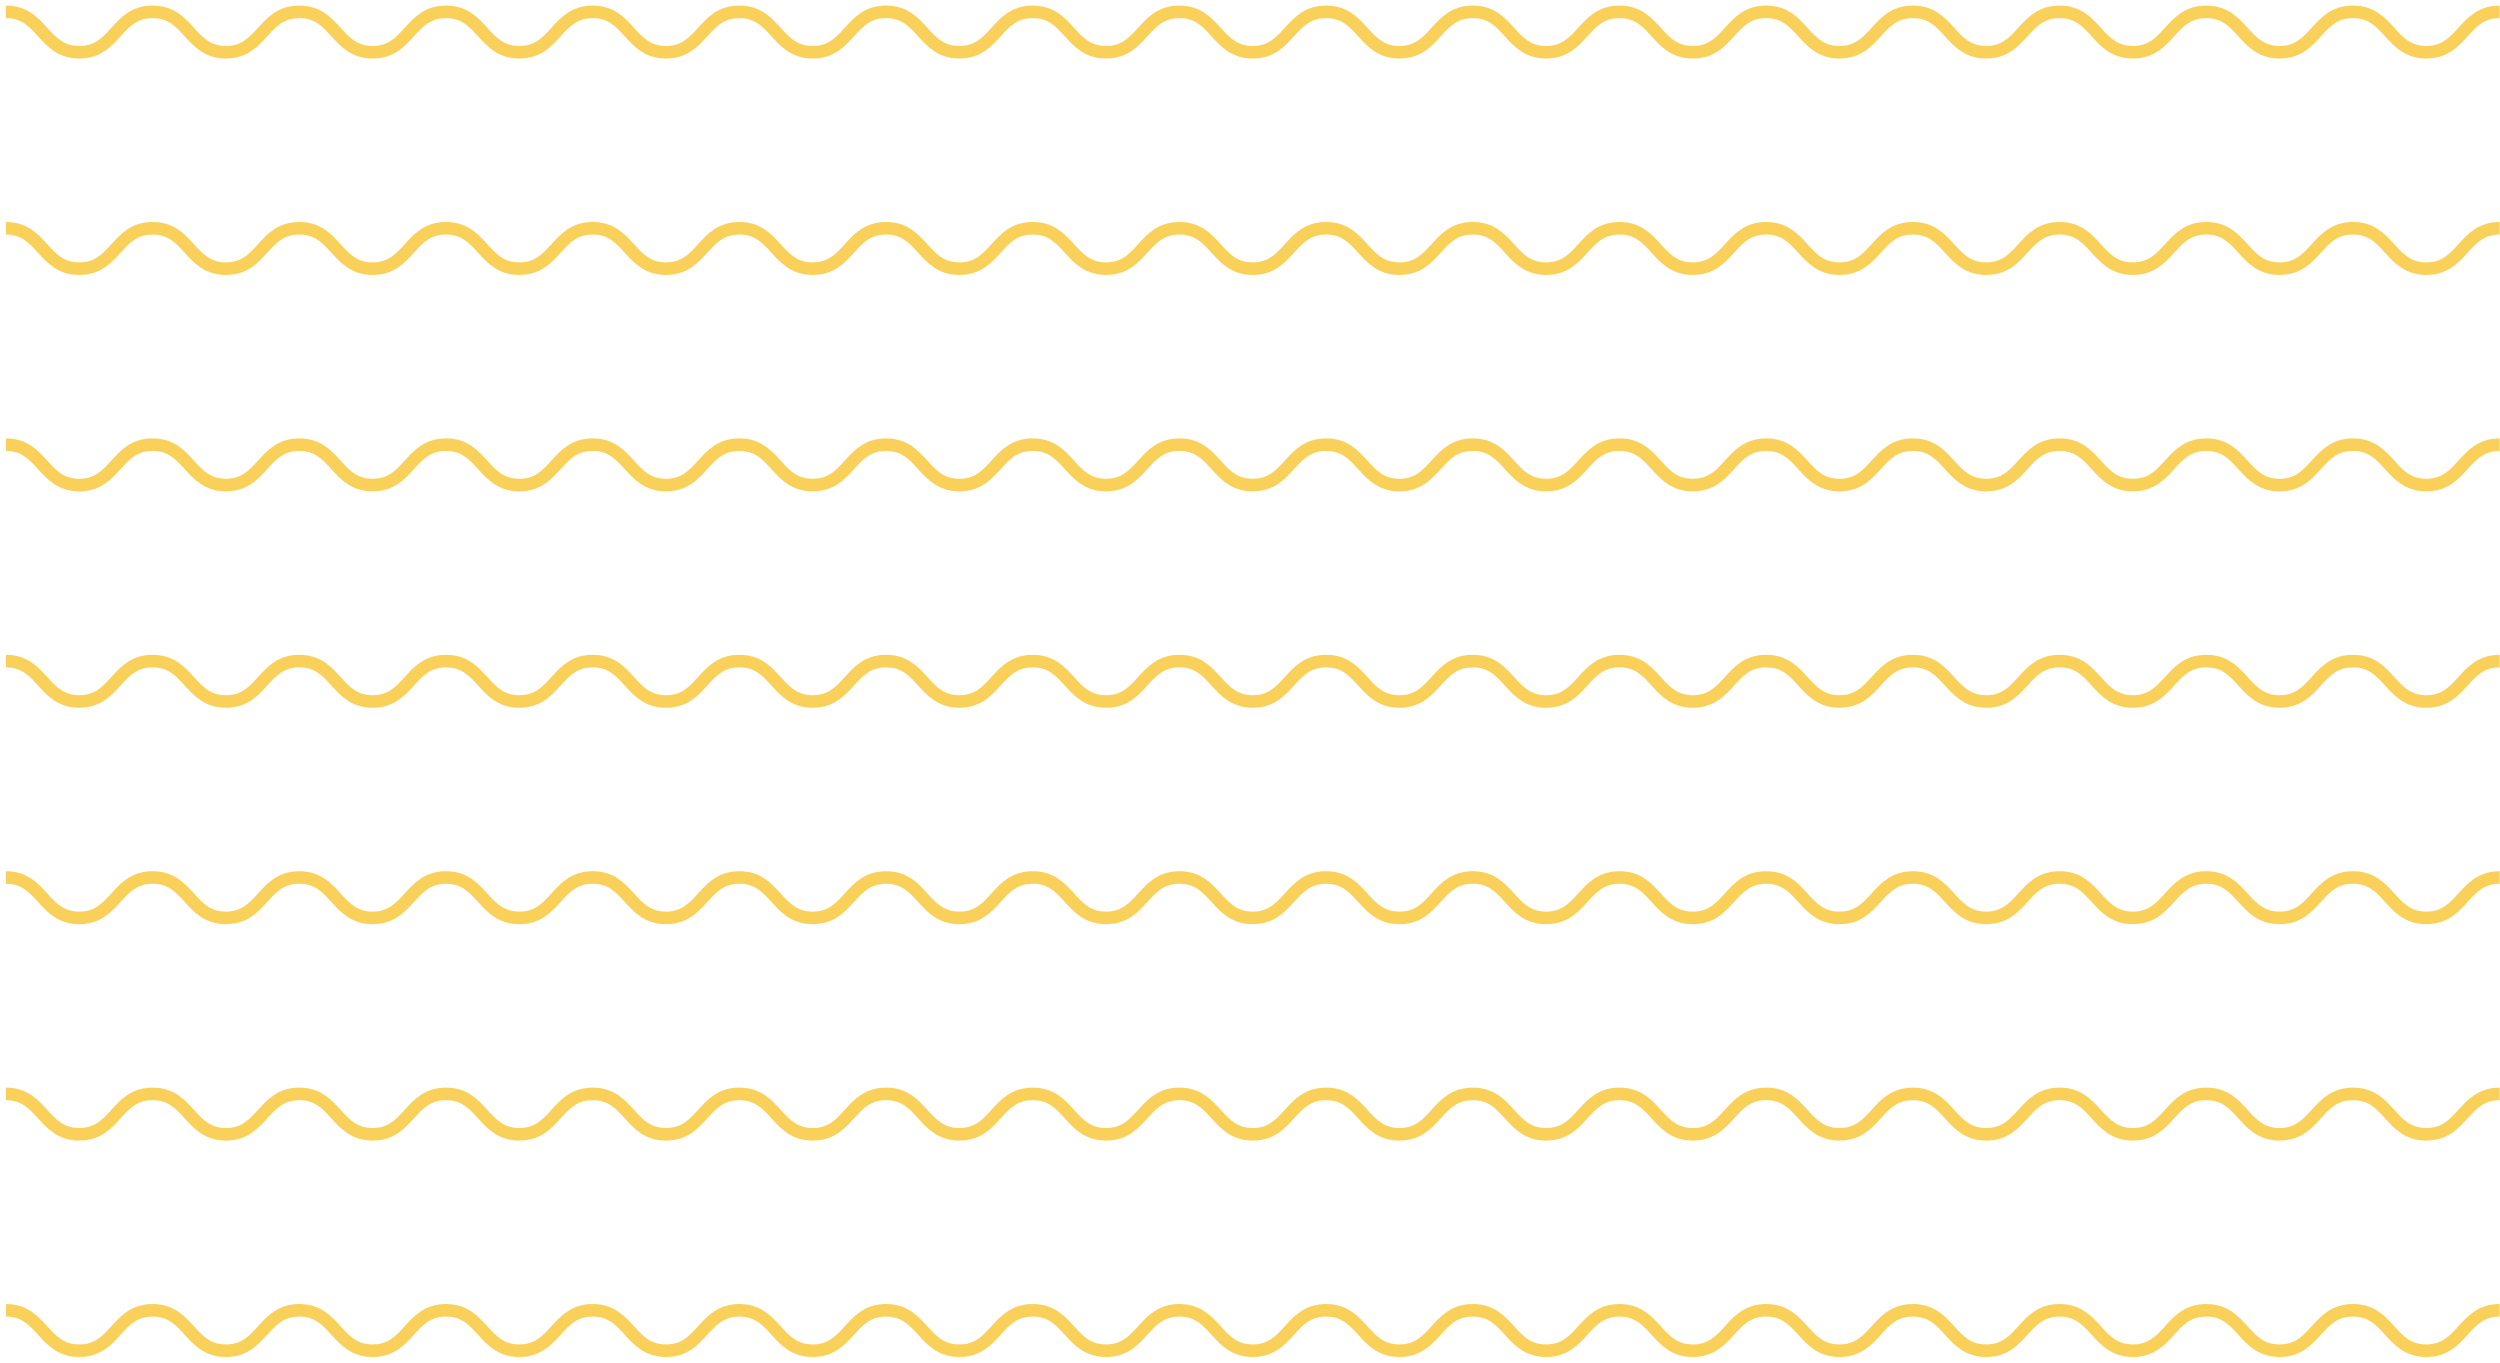
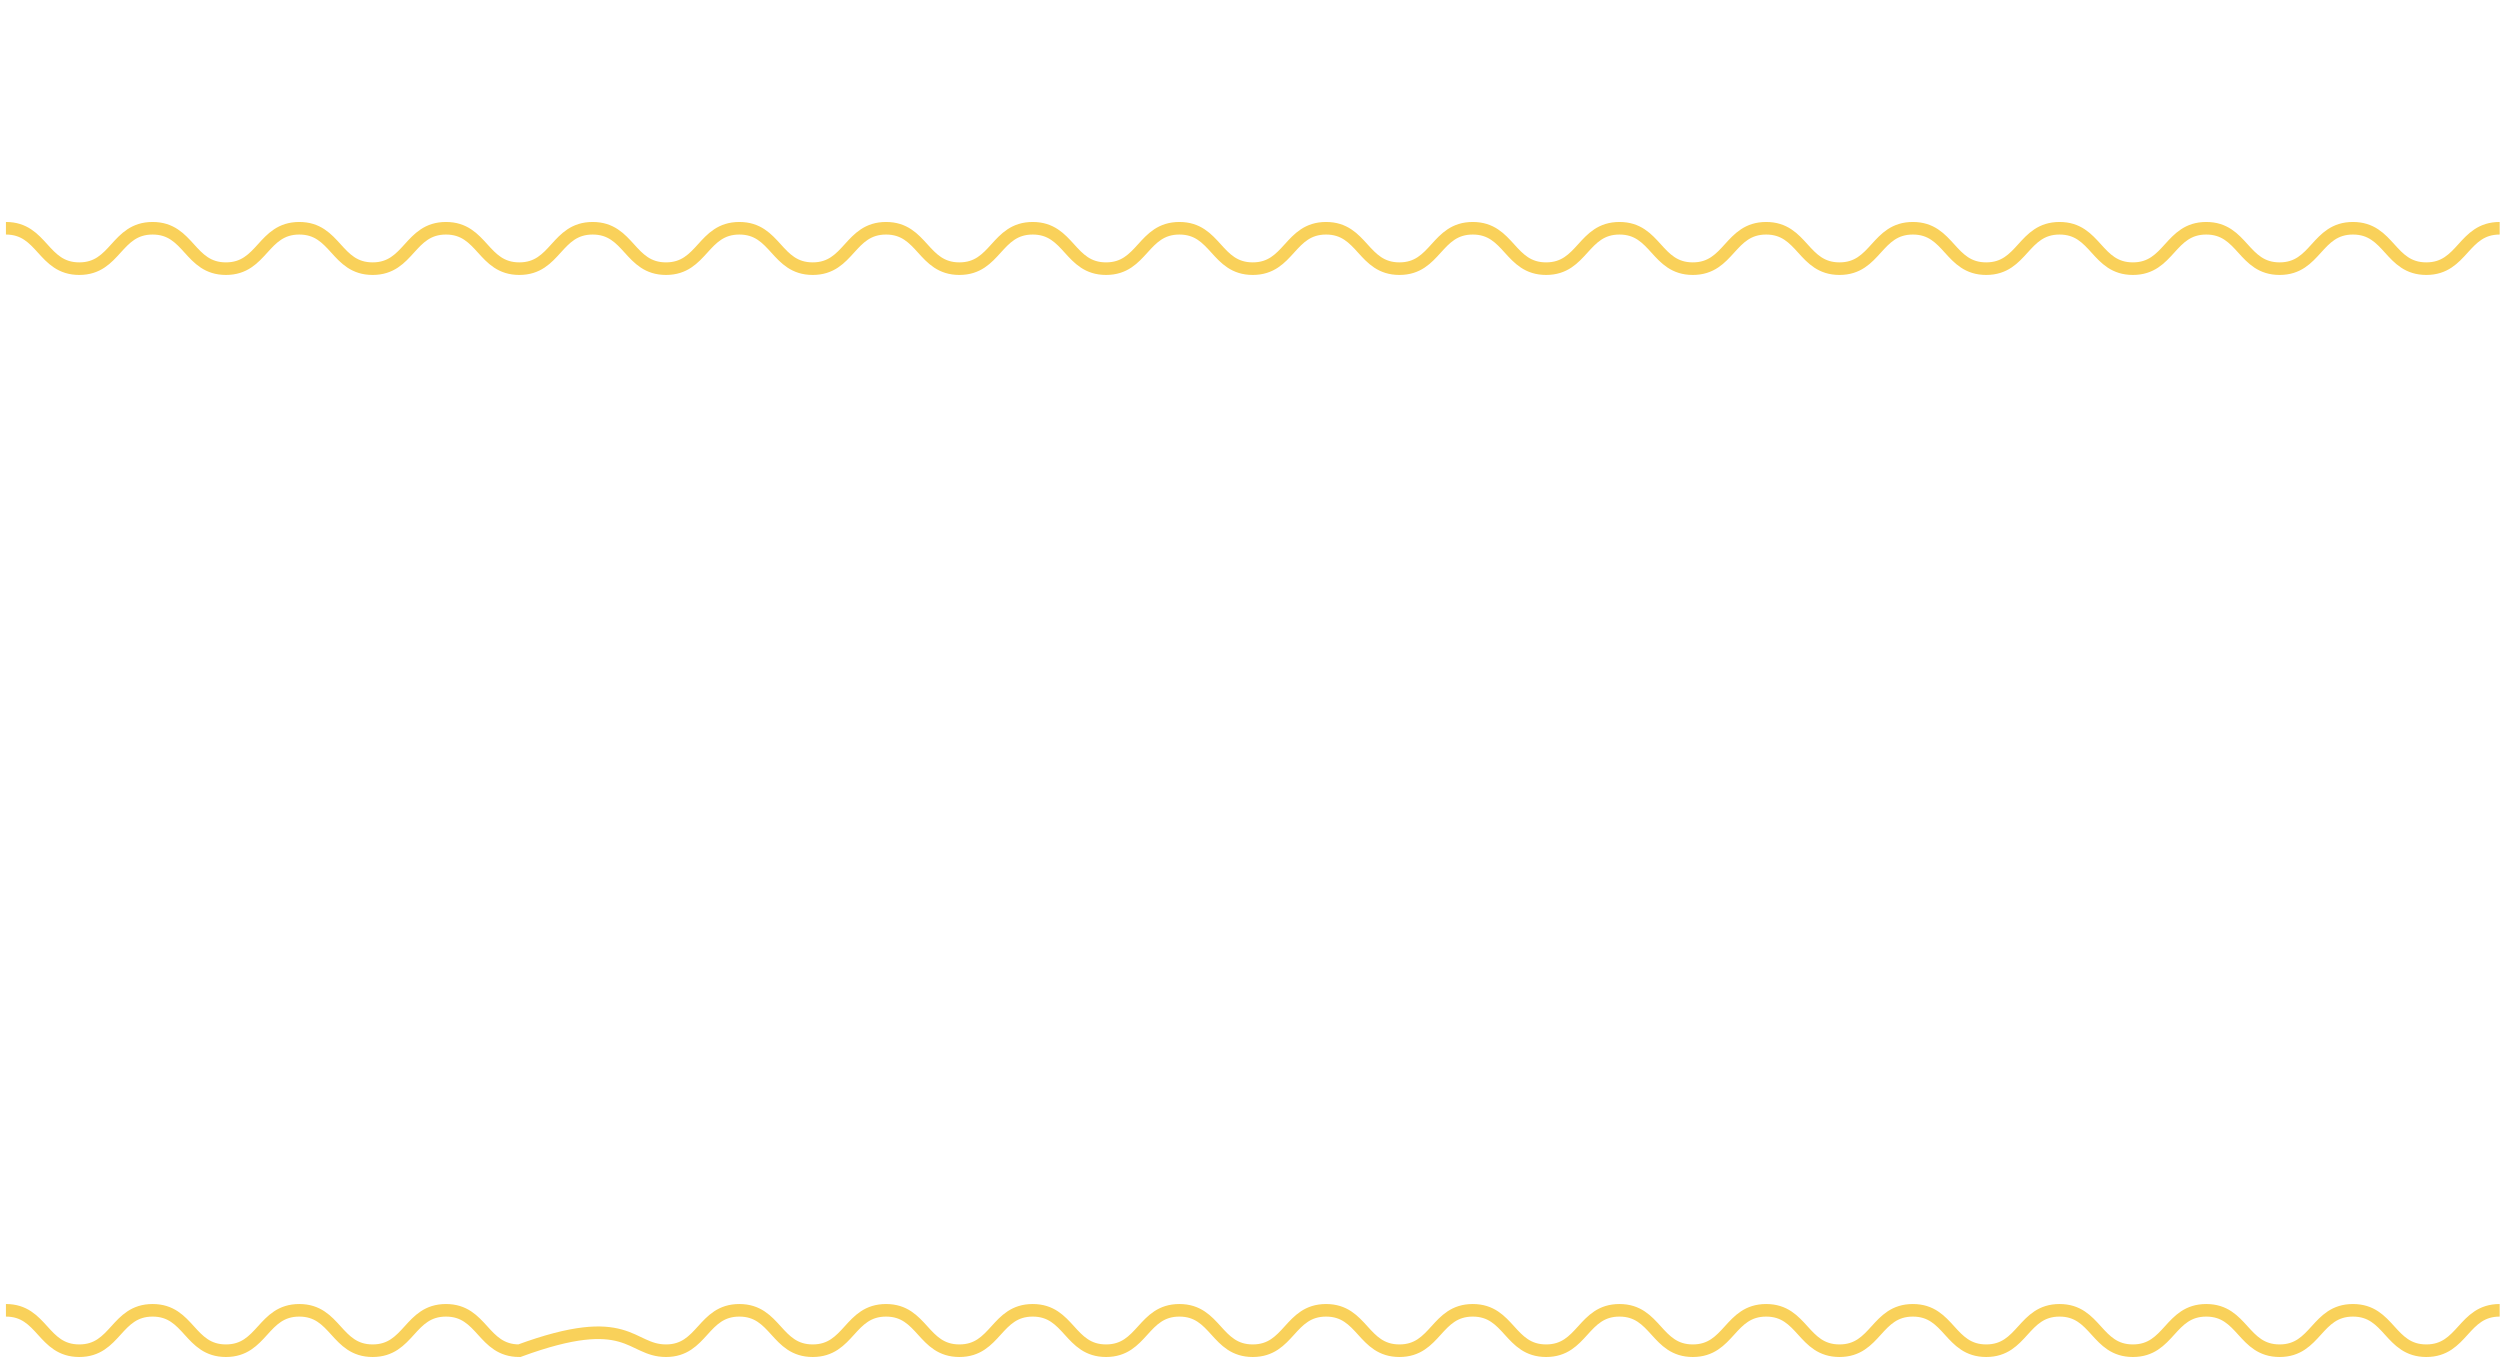
<svg xmlns="http://www.w3.org/2000/svg" width="211" height="115" viewBox="0 0 211 115" fill="none">
-   <path d="M0.5 1C3.595 1 3.595 4.41 6.69 4.41C9.785 4.41 9.785 1 12.88 1C15.974 1 15.974 4.41 19.069 4.41C22.164 4.41 22.164 1 25.259 1C28.354 1 28.355 4.41 31.45 4.41C34.545 4.41 34.545 1 37.64 1C40.735 1 40.735 4.41 43.831 4.41C46.928 4.41 46.926 1 50.021 1C53.116 1 53.116 4.41 56.211 4.41C59.306 4.41 59.306 1 62.401 1C65.496 1 65.497 4.41 68.592 4.41C71.687 4.41 71.687 1 74.782 1C77.877 1 77.877 4.41 80.972 4.41C84.066 4.41 84.066 1 87.161 1C90.256 1 90.256 4.41 93.351 4.41C96.446 4.41 96.446 1 99.541 1C102.636 1 102.636 4.41 105.731 4.41C108.825 4.41 108.825 1 111.92 1C115.015 1 115.017 4.41 118.112 4.41C121.206 4.41 121.206 1 124.301 1C127.396 1 127.396 4.41 130.493 4.41C133.589 4.41 133.588 1 136.682 1C139.777 1 139.777 4.41 142.872 4.41C145.967 4.41 145.969 1 149.064 1C152.158 1 152.158 4.41 155.253 4.41C158.348 4.41 158.35 1 161.445 1C164.539 1 164.539 4.41 167.636 4.41C170.732 4.41 170.731 1 173.826 1C176.921 1 176.921 4.41 180.015 4.41C183.11 4.41 183.112 1 186.207 1C189.302 1 189.303 4.41 192.398 4.41C195.493 4.41 195.493 1 198.589 1C201.686 1 201.684 4.41 204.781 4.41C207.877 4.41 207.877 1 210.972 1" stroke="#F9D15A" stroke-width="1.061" stroke-miterlimit="10" />
  <path d="M0.5 19.265C3.595 19.265 3.595 22.675 6.69 22.675C9.785 22.675 9.785 19.265 12.88 19.265C15.974 19.265 15.974 22.675 19.069 22.675C22.164 22.675 22.164 19.265 25.259 19.265C28.354 19.265 28.355 22.675 31.45 22.675C34.545 22.675 34.545 19.265 37.64 19.265C40.735 19.265 40.735 22.675 43.831 22.675C46.928 22.675 46.926 19.265 50.021 19.265C53.116 19.265 53.116 22.675 56.211 22.675C59.306 22.675 59.306 19.265 62.401 19.265C65.496 19.265 65.497 22.675 68.592 22.675C71.687 22.675 71.687 19.265 74.782 19.265C77.877 19.265 77.877 22.675 80.972 22.675C84.066 22.675 84.066 19.265 87.161 19.265C90.256 19.265 90.256 22.675 93.351 22.675C96.446 22.675 96.446 19.265 99.541 19.265C102.636 19.265 102.636 22.675 105.731 22.675C108.825 22.675 108.825 19.265 111.92 19.265C115.015 19.265 115.017 22.675 118.112 22.675C121.206 22.675 121.206 19.265 124.301 19.265C127.396 19.265 127.396 22.675 130.493 22.675C133.589 22.675 133.588 19.265 136.682 19.265C139.777 19.265 139.777 22.675 142.872 22.675C145.967 22.675 145.969 19.265 149.064 19.265C152.158 19.265 152.158 22.675 155.253 22.675C158.348 22.675 158.35 19.265 161.445 19.265C164.539 19.265 164.539 22.675 167.636 22.675C170.732 22.675 170.731 19.265 173.826 19.265C176.921 19.265 176.921 22.675 180.015 22.675C183.11 22.675 183.112 19.265 186.207 19.265C189.302 19.265 189.303 22.675 192.398 22.675C195.493 22.675 195.493 19.265 198.589 19.265C201.686 19.265 201.684 22.675 204.781 22.675C207.877 22.675 207.877 19.265 210.972 19.265" stroke="#F9D15A" stroke-width="1.061" stroke-miterlimit="10" />
-   <path d="M0.5 37.53C3.595 37.53 3.595 40.94 6.69 40.94C9.785 40.94 9.785 37.53 12.88 37.53C15.974 37.53 15.974 40.94 19.069 40.94C22.164 40.94 22.164 37.53 25.259 37.53C28.354 37.53 28.355 40.94 31.45 40.94C34.545 40.94 34.545 37.53 37.64 37.53C40.735 37.53 40.735 40.94 43.831 40.94C46.928 40.94 46.926 37.53 50.021 37.53C53.116 37.53 53.116 40.94 56.211 40.94C59.306 40.94 59.306 37.53 62.401 37.53C65.496 37.53 65.497 40.94 68.592 40.94C71.687 40.94 71.687 37.53 74.782 37.53C77.877 37.53 77.877 40.94 80.972 40.94C84.066 40.94 84.066 37.53 87.161 37.53C90.256 37.53 90.256 40.94 93.351 40.94C96.446 40.94 96.446 37.53 99.541 37.53C102.636 37.53 102.636 40.94 105.731 40.94C108.825 40.94 108.825 37.53 111.92 37.53C115.015 37.53 115.017 40.94 118.112 40.94C121.206 40.94 121.206 37.53 124.301 37.53C127.396 37.53 127.396 40.94 130.493 40.94C133.589 40.94 133.588 37.53 136.682 37.53C139.777 37.53 139.777 40.94 142.872 40.94C145.967 40.94 145.969 37.53 149.064 37.53C152.158 37.53 152.158 40.94 155.253 40.94C158.348 40.94 158.35 37.53 161.445 37.53C164.539 37.53 164.539 40.94 167.636 40.94C170.732 40.94 170.731 37.53 173.826 37.53C176.921 37.53 176.921 40.94 180.015 40.94C183.11 40.94 183.112 37.53 186.207 37.53C189.302 37.53 189.303 40.94 192.398 40.94C195.493 40.94 195.493 37.53 198.589 37.53C201.686 37.53 201.684 40.94 204.781 40.94C207.877 40.94 207.877 37.53 210.972 37.53" stroke="#F9D15A" stroke-width="1.061" stroke-miterlimit="10" />
-   <path d="M0.5 55.795C3.595 55.795 3.595 59.205 6.69 59.205C9.785 59.205 9.785 55.795 12.88 55.795C15.974 55.795 15.974 59.205 19.069 59.205C22.164 59.205 22.164 55.795 25.259 55.795C28.354 55.795 28.355 59.205 31.45 59.205C34.545 59.205 34.545 55.795 37.64 55.795C40.735 55.795 40.735 59.205 43.831 59.205C46.928 59.205 46.926 55.795 50.021 55.795C53.116 55.795 53.116 59.205 56.211 59.205C59.306 59.205 59.306 55.795 62.401 55.795C65.496 55.795 65.497 59.205 68.592 59.205C71.687 59.205 71.687 55.795 74.782 55.795C77.877 55.795 77.877 59.205 80.972 59.205C84.066 59.205 84.066 55.795 87.161 55.795C90.256 55.795 90.256 59.205 93.351 59.205C96.446 59.205 96.446 55.795 99.541 55.795C102.636 55.795 102.636 59.205 105.731 59.205C108.825 59.205 108.825 55.795 111.92 55.795C115.015 55.795 115.017 59.205 118.112 59.205C121.206 59.205 121.206 55.795 124.301 55.795C127.396 55.795 127.396 59.205 130.493 59.205C133.589 59.205 133.588 55.795 136.682 55.795C139.777 55.795 139.777 59.205 142.872 59.205C145.967 59.205 145.969 55.795 149.064 55.795C152.158 55.795 152.158 59.205 155.253 59.205C158.348 59.205 158.35 55.795 161.445 55.795C164.539 55.795 164.539 59.205 167.636 59.205C170.732 59.205 170.731 55.795 173.826 55.795C176.921 55.795 176.921 59.205 180.015 59.205C183.11 59.205 183.112 55.795 186.207 55.795C189.302 55.795 189.303 59.205 192.398 59.205C195.493 59.205 195.493 55.795 198.589 55.795C201.686 55.795 201.684 59.205 204.781 59.205C207.877 59.205 207.877 55.795 210.972 55.795" stroke="#F9D15A" stroke-width="1.061" stroke-miterlimit="10" />
-   <path d="M0.5 74.06C3.595 74.06 3.595 77.47 6.69 77.47C9.785 77.47 9.785 74.06 12.88 74.06C15.974 74.06 15.974 77.47 19.069 77.47C22.164 77.47 22.164 74.06 25.259 74.06C28.354 74.06 28.355 77.47 31.45 77.47C34.545 77.47 34.545 74.06 37.64 74.06C40.735 74.06 40.735 77.47 43.831 77.47C46.928 77.47 46.926 74.06 50.021 74.06C53.116 74.06 53.116 77.47 56.211 77.47C59.306 77.47 59.306 74.06 62.401 74.06C65.496 74.06 65.497 77.47 68.592 77.47C71.687 77.47 71.687 74.06 74.782 74.06C77.877 74.06 77.877 77.47 80.972 77.47C84.066 77.47 84.066 74.06 87.161 74.06C90.256 74.06 90.256 77.47 93.351 77.47C96.446 77.47 96.446 74.06 99.541 74.06C102.636 74.06 102.636 77.47 105.731 77.47C108.825 77.47 108.825 74.06 111.92 74.06C115.015 74.06 115.017 77.47 118.112 77.47C121.206 77.47 121.206 74.06 124.301 74.06C127.396 74.06 127.396 77.47 130.493 77.47C133.589 77.47 133.588 74.06 136.682 74.06C139.777 74.06 139.777 77.47 142.872 77.47C145.967 77.47 145.969 74.06 149.064 74.06C152.158 74.06 152.158 77.47 155.253 77.47C158.348 77.47 158.35 74.06 161.445 74.06C164.539 74.06 164.539 77.47 167.636 77.47C170.732 77.47 170.731 74.06 173.826 74.06C176.921 74.06 176.921 77.47 180.015 77.47C183.11 77.47 183.112 74.06 186.207 74.06C189.302 74.06 189.303 77.47 192.398 77.47C195.493 77.47 195.493 74.06 198.589 74.06C201.686 74.06 201.684 77.47 204.781 77.47C207.877 77.47 207.877 74.06 210.972 74.06" stroke="#F9D15A" stroke-width="1.061" stroke-miterlimit="10" />
-   <path d="M0.5 92.325C3.595 92.325 3.595 95.735 6.69 95.735C9.785 95.735 9.785 92.325 12.88 92.325C15.974 92.325 15.974 95.735 19.069 95.735C22.164 95.735 22.164 92.325 25.259 92.325C28.354 92.325 28.355 95.735 31.45 95.735C34.545 95.735 34.545 92.325 37.64 92.325C40.735 92.325 40.735 95.735 43.831 95.735C46.928 95.735 46.926 92.325 50.021 92.325C53.116 92.325 53.116 95.735 56.211 95.735C59.306 95.735 59.306 92.325 62.401 92.325C65.496 92.325 65.497 95.735 68.592 95.735C71.687 95.735 71.687 92.325 74.782 92.325C77.877 92.325 77.877 95.735 80.972 95.735C84.066 95.735 84.066 92.325 87.161 92.325C90.256 92.325 90.256 95.735 93.351 95.735C96.446 95.735 96.446 92.325 99.541 92.325C102.636 92.325 102.636 95.735 105.731 95.735C108.825 95.735 108.825 92.325 111.92 92.325C115.015 92.325 115.017 95.735 118.112 95.735C121.206 95.735 121.206 92.325 124.301 92.325C127.396 92.325 127.396 95.735 130.493 95.735C133.589 95.735 133.588 92.325 136.682 92.325C139.777 92.325 139.777 95.735 142.872 95.735C145.967 95.735 145.969 92.325 149.064 92.325C152.158 92.325 152.158 95.735 155.253 95.735C158.348 95.735 158.35 92.325 161.445 92.325C164.539 92.325 164.539 95.735 167.636 95.735C170.732 95.735 170.731 92.325 173.826 92.325C176.921 92.325 176.921 95.735 180.015 95.735C183.11 95.735 183.112 92.325 186.207 92.325C189.302 92.325 189.303 95.735 192.398 95.735C195.493 95.735 195.493 92.325 198.589 92.325C201.686 92.325 201.684 95.735 204.781 95.735C207.877 95.735 207.877 92.325 210.972 92.325" stroke="#F9D15A" stroke-width="1.061" stroke-miterlimit="10" />
-   <path d="M0.5 110.59C3.595 110.59 3.595 114 6.69 114C9.785 114 9.785 110.59 12.88 110.59C15.974 110.59 15.974 114 19.069 114C22.164 114 22.164 110.59 25.259 110.59C28.354 110.59 28.355 114 31.45 114C34.545 114 34.545 110.59 37.64 110.59C40.735 110.59 40.735 114 43.831 114C46.928 114 46.926 110.59 50.021 110.59C53.116 110.59 53.116 114 56.211 114C59.306 114 59.306 110.59 62.401 110.59C65.496 110.59 65.497 114 68.592 114C71.687 114 71.687 110.59 74.782 110.59C77.877 110.59 77.877 114 80.972 114C84.066 114 84.066 110.59 87.161 110.59C90.256 110.59 90.256 114 93.351 114C96.446 114 96.446 110.59 99.541 110.59C102.636 110.59 102.636 114 105.731 114C108.825 114 108.825 110.59 111.92 110.59C115.015 110.59 115.017 114 118.112 114C121.206 114 121.206 110.59 124.301 110.59C127.396 110.59 127.396 114 130.493 114C133.589 114 133.588 110.59 136.682 110.59C139.777 110.59 139.777 114 142.872 114C145.967 114 145.969 110.59 149.064 110.59C152.158 110.59 152.158 114 155.253 114C158.348 114 158.35 110.59 161.445 110.59C164.539 110.59 164.539 114 167.636 114C170.732 114 170.731 110.59 173.826 110.59C176.921 110.59 176.921 114 180.015 114C183.11 114 183.112 110.59 186.207 110.59C189.302 110.59 189.303 114 192.398 114C195.493 114 195.493 110.59 198.589 110.59C201.686 110.59 201.684 114 204.781 114C207.877 114 207.877 110.59 210.972 110.59" stroke="#F9D15A" stroke-width="1.061" stroke-miterlimit="10" />
+   <path d="M0.5 110.59C3.595 110.59 3.595 114 6.69 114C9.785 114 9.785 110.59 12.88 110.59C15.974 110.59 15.974 114 19.069 114C22.164 114 22.164 110.59 25.259 110.59C28.354 110.59 28.355 114 31.45 114C34.545 114 34.545 110.59 37.64 110.59C40.735 110.59 40.735 114 43.831 114C53.116 110.59 53.116 114 56.211 114C59.306 114 59.306 110.59 62.401 110.59C65.496 110.59 65.497 114 68.592 114C71.687 114 71.687 110.59 74.782 110.59C77.877 110.59 77.877 114 80.972 114C84.066 114 84.066 110.59 87.161 110.59C90.256 110.59 90.256 114 93.351 114C96.446 114 96.446 110.59 99.541 110.59C102.636 110.59 102.636 114 105.731 114C108.825 114 108.825 110.59 111.92 110.59C115.015 110.59 115.017 114 118.112 114C121.206 114 121.206 110.59 124.301 110.59C127.396 110.59 127.396 114 130.493 114C133.589 114 133.588 110.59 136.682 110.59C139.777 110.59 139.777 114 142.872 114C145.967 114 145.969 110.59 149.064 110.59C152.158 110.59 152.158 114 155.253 114C158.348 114 158.35 110.59 161.445 110.59C164.539 110.59 164.539 114 167.636 114C170.732 114 170.731 110.59 173.826 110.59C176.921 110.59 176.921 114 180.015 114C183.11 114 183.112 110.59 186.207 110.59C189.302 110.59 189.303 114 192.398 114C195.493 114 195.493 110.59 198.589 110.59C201.686 110.59 201.684 114 204.781 114C207.877 114 207.877 110.59 210.972 110.59" stroke="#F9D15A" stroke-width="1.061" stroke-miterlimit="10" />
</svg>